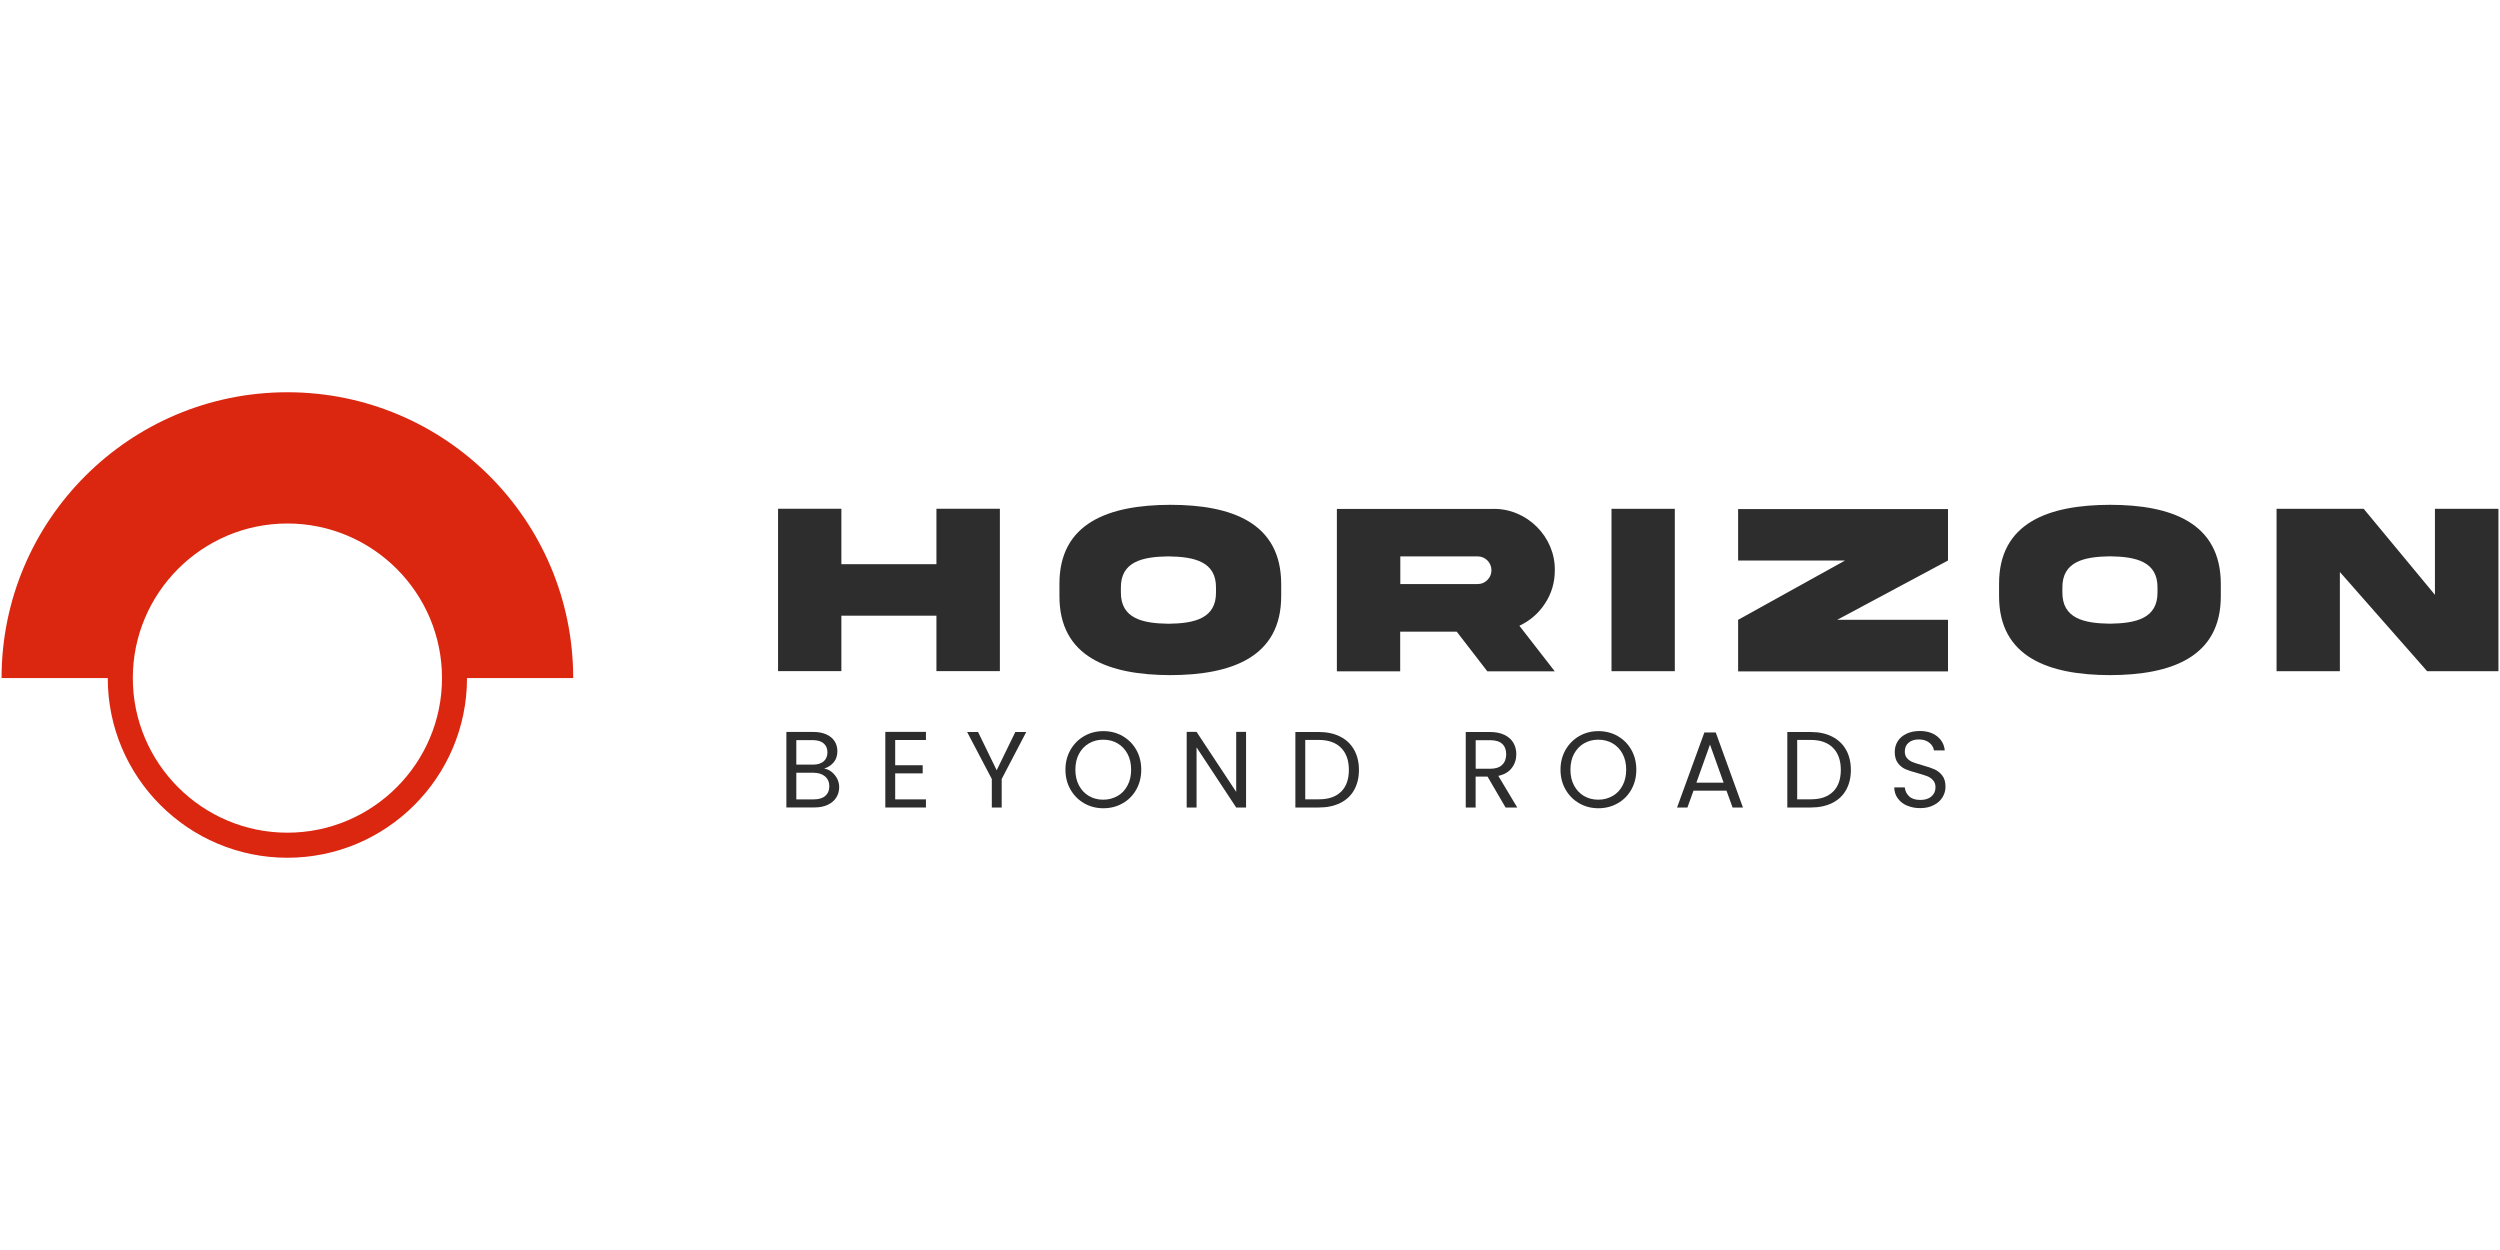
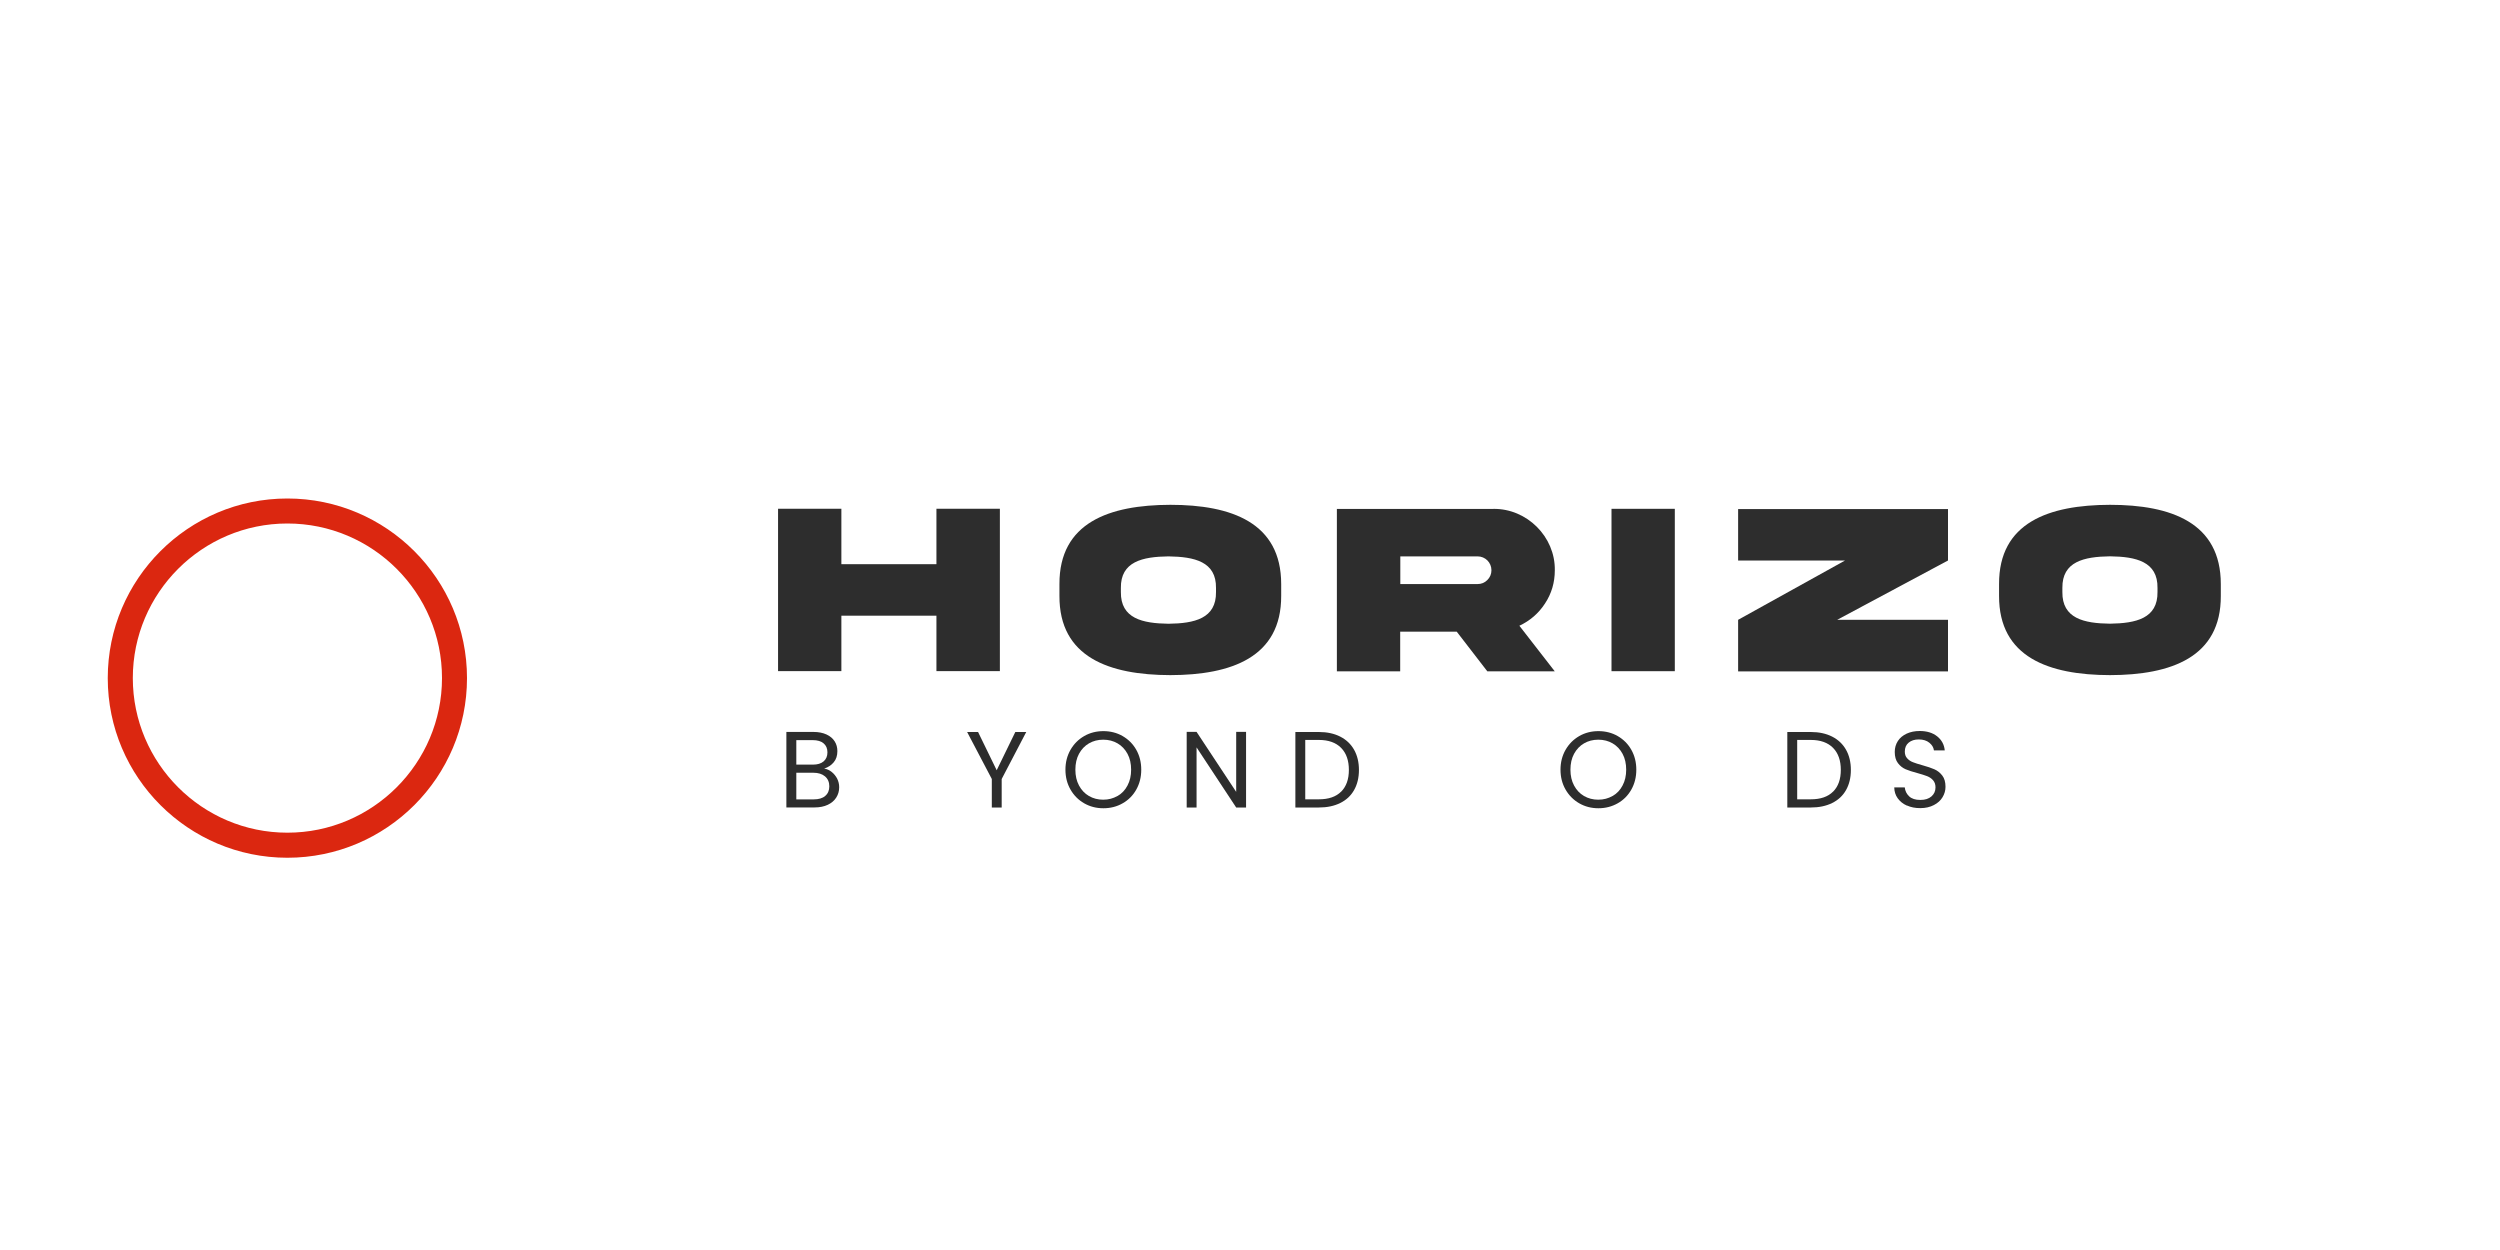
<svg xmlns="http://www.w3.org/2000/svg" id="Capa_1" version="1.1" viewBox="0 0 400 200">
  <defs>
    <style> .st0 { fill: #db2710; } .st1 { fill: #2d2d2d; } </style>
  </defs>
  <g>
    <path class="st1" d="M133.08,123.52c.36.29.65.65.87,1.07.21.43.32.88.32,1.37,0,.61-.16,1.16-.47,1.65-.31.49-.77.88-1.36,1.16-.6.28-1.3.42-2.11.42h-4.51v-12.08h4.33c.82,0,1.52.14,2.1.41.58.27,1.01.64,1.3,1.1.29.46.43.98.43,1.56,0,.72-.19,1.31-.58,1.78s-.9.81-1.53,1.01c.44.07.84.25,1.2.54h.01ZM127.41,122.34h2.65c.74,0,1.31-.17,1.72-.52.4-.35.61-.83.61-1.44s-.2-1.09-.61-1.44c-.4-.35-.99-.52-1.75-.52h-2.62s0,3.92,0,3.92ZM132.03,127.35c.44-.37.66-.88.66-1.54s-.23-1.2-.69-1.59-1.08-.58-1.85-.58h-2.74v4.26h2.79c.79,0,1.4-.18,1.84-.55h0Z" />
-     <path class="st1" d="M143.23,118.4v4.04h4.4v1.3h-4.4v4.16h4.92v1.3h-6.5v-12.1h6.5v1.3h-4.92Z" />
    <path class="st1" d="M164.2,117.12l-3.93,7.52v4.56h-1.58v-4.56l-3.95-7.52h1.75l2.98,6.12,2.98-6.12h1.75Z" />
    <path class="st1" d="M173.47,128.53c-.92-.53-1.65-1.26-2.19-2.2-.54-.94-.81-2-.81-3.18s.27-2.24.81-3.18,1.27-1.67,2.19-2.2,1.95-.79,3.07-.79,2.16.26,3.08.79,1.65,1.26,2.18,2.19c.53.94.8,2,.8,3.19s-.27,2.25-.8,3.19-1.26,1.67-2.18,2.19c-.92.53-1.95.79-3.08.79s-2.14-.26-3.07-.79h0ZM178.81,127.36c.68-.39,1.21-.95,1.59-1.68.39-.73.58-1.57.58-2.53s-.19-1.82-.58-2.54-.92-1.28-1.59-1.67-1.43-.59-2.29-.59-1.62.2-2.29.59-1.2.95-1.59,1.67-.58,1.57-.58,2.54.19,1.8.58,2.53c.39.73.92,1.29,1.59,1.68s1.43.59,2.28.59,1.6-.2,2.28-.59h.02Z" />
    <path class="st1" d="M199.37,129.2h-1.58l-6.34-9.62v9.62h-1.58v-12.1h1.58l6.34,9.6v-9.6h1.58v12.1Z" />
    <path class="st1" d="M214.44,117.86c.96.49,1.7,1.19,2.22,2.11.51.91.77,1.99.77,3.22s-.26,2.31-.77,3.21c-.51.91-1.25,1.6-2.22,2.08s-2.11.72-3.42.72h-3.76v-12.08h3.76c1.32,0,2.46.25,3.42.74ZM214.59,126.66c.82-.83,1.23-1.98,1.23-3.48s-.41-2.67-1.24-3.52c-.83-.84-2.01-1.27-3.56-1.27h-2.18v9.5h2.18c1.56,0,2.75-.41,3.57-1.24h0Z" />
-     <path class="st1" d="M240.89,129.2l-2.88-4.94h-1.91v4.94h-1.58v-12.08h3.9c.91,0,1.68.16,2.31.47s1.1.73,1.41,1.26.47,1.14.47,1.82c0,.83-.24,1.57-.72,2.2-.48.64-1.2,1.06-2.16,1.27l3.03,5.06h-1.89.02ZM236.11,123h2.32c.85,0,1.5-.21,1.92-.63.43-.42.64-.99.64-1.69s-.21-1.27-.63-1.66c-.42-.39-1.07-.59-1.93-.59h-2.32v4.58h0Z" />
    <path class="st1" d="M252.68,128.53c-.92-.53-1.65-1.26-2.19-2.2-.54-.94-.81-2-.81-3.18s.27-2.24.81-3.18,1.27-1.67,2.19-2.2,1.95-.79,3.07-.79,2.16.26,3.08.79c.92.53,1.65,1.26,2.18,2.19.53.94.8,2,.8,3.19s-.27,2.25-.8,3.19-1.26,1.67-2.18,2.19-1.95.79-3.08.79-2.14-.26-3.07-.79h0ZM258.02,127.36c.68-.39,1.21-.95,1.59-1.68.39-.73.58-1.57.58-2.53s-.19-1.82-.58-2.54c-.39-.72-.92-1.28-1.59-1.67s-1.43-.59-2.29-.59-1.62.2-2.29.59-1.2.95-1.59,1.67-.58,1.57-.58,2.54.19,1.8.58,2.53c.39.73.92,1.29,1.59,1.68.68.39,1.43.59,2.28.59s1.6-.2,2.28-.59h.02Z" />
-     <path class="st1" d="M276.23,126.51h-5.27l-.97,2.69h-1.66l4.37-12.01h1.82l4.35,12.01h-1.66l-.97-2.69h-.01ZM275.78,125.23l-2.18-6.1-2.18,6.1h4.37-.01Z" />
    <path class="st1" d="M293.15,117.86c.96.49,1.7,1.19,2.22,2.11.51.91.77,1.99.77,3.22s-.26,2.31-.77,3.21c-.51.91-1.25,1.6-2.22,2.08s-2.11.72-3.42.72h-3.76v-12.08h3.76c1.32,0,2.46.25,3.42.74ZM293.3,126.66c.82-.83,1.23-1.98,1.23-3.48s-.41-2.67-1.24-3.52c-.83-.84-2.01-1.27-3.56-1.27h-2.18v9.5h2.18c1.56,0,2.75-.41,3.57-1.24h0Z" />
    <path class="st1" d="M305.11,128.9c-.63-.28-1.12-.68-1.48-1.18-.36-.5-.54-1.08-.55-1.74h1.68c.06.57.29,1.04.7,1.43s1.01.58,1.79.58,1.34-.19,1.78-.56c.43-.38.65-.86.65-1.45,0-.46-.13-.84-.38-1.13s-.57-.51-.95-.66-.9-.31-1.54-.49c-.8-.21-1.44-.42-1.91-.62-.48-.21-.89-.53-1.23-.98-.34-.44-.51-1.04-.51-1.79,0-.66.17-1.24.5-1.75s.81-.9,1.41-1.18c.61-.28,1.3-.42,2.09-.42,1.13,0,2.06.28,2.78.85s1.13,1.32,1.22,2.25h-1.73c-.06-.46-.3-.87-.73-1.22s-.99-.53-1.7-.53c-.66,0-1.2.17-1.61.51-.42.34-.62.82-.62,1.43,0,.44.12.8.37,1.07.25.28.55.49.92.63.36.14.87.31,1.53.49.8.22,1.44.44,1.92.65s.9.54,1.25.99.52,1.05.52,1.81c0,.59-.16,1.14-.47,1.66-.31.52-.77.94-1.39,1.26-.61.32-1.33.49-2.17.49s-1.51-.14-2.14-.42v.02Z" />
  </g>
  <g>
    <path class="st1" d="M267.97,81.41v25.98h-10.13v-25.98h10.13Z" />
    <path class="st1" d="M278.1,89.68v-8.23h33.58v8.23l-17.73,9.49h17.73v8.25h-33.58v-8.25l17.11-9.49h-17.11,0Z" />
    <path class="st1" d="M355.33,93.45v1.89c.04,9.82-7.96,12.66-17.73,12.68-9.78-.02-17.78-2.86-17.75-12.68v-1.89c-.04-9.84,7.96-12.66,17.75-12.68,9.78,0,17.73,2.86,17.73,12.68ZM345.2,94.07c.06-4.23-3.46-5.01-7.6-5.06-4.16.06-7.67.83-7.62,5.06v.64c-.06,4.25,3.46,5.03,7.62,5.08,4.14-.06,7.66-.83,7.6-5.08v-.64Z" />
    <path class="st1" d="M187.26,80.77c-9.78.02-17.78,2.84-17.75,12.68v1.89c-.04,9.82,7.96,12.66,17.75,12.68,9.76-.02,17.76-2.86,17.73-12.68v-1.89c0-9.82-7.95-12.68-17.73-12.68ZM194.56,94.72c.06,4.25-3.46,5.03-7.6,5.08-4.16-.06-7.67-.83-7.62-5.08v-.64c-.06-4.23,3.46-5.01,7.62-5.06,4.14.06,7.66.83,7.6,5.06v.64Z" />
-     <path class="st1" d="M389.6,81.41h10.15v25.98h-11.41l-13.96-15.87v15.87h-10.13v-25.98h13.94l11.4,13.76v-13.76h.01Z" />
    <path class="st1" d="M134.62,98.51v8.87h-10.13v-25.98h10.13v8.87h15.21v-8.87h10.15v25.98h-10.15v-8.87h-15.21Z" />
    <path class="st1" d="M238.95,81.42c5.35-.06,9.9,4.45,9.82,9.82,0,1.95-.52,3.73-1.57,5.32-1.02,1.57-2.4,2.76-4.1,3.56l5.66,7.29h-10.79l-4.89-6.34h-9.05v6.34h-10.13v-25.98h25.05ZM224.05,89.02v4.43h12.35c.62,0,1.14-.21,1.57-.64.44-.44.66-.97.66-1.57,0-1.24-.99-2.22-2.22-2.22h-12.36Z" />
  </g>
  <g>
    <path class="st0" d="M45.98,137.24c-15.85,0-28.74-12.89-28.74-28.74s12.89-28.74,28.74-28.74,28.74,12.89,28.74,28.74-12.89,28.74-28.74,28.74ZM45.98,83.76c-13.64,0-24.73,11.1-24.73,24.73s11.1,24.74,24.73,24.74,24.74-11.1,24.74-24.74-11.1-24.73-24.74-24.73Z" />
-     <path class="st0" d="M91.71,108.49c0-25.26-20.47-45.73-45.73-45.73S.25,83.24.25,108.49h17.69c0-15.49,12.55-28.04,28.04-28.04s28.04,12.55,28.04,28.04c0,0,17.69,0,17.69,0Z" />
  </g>
</svg>